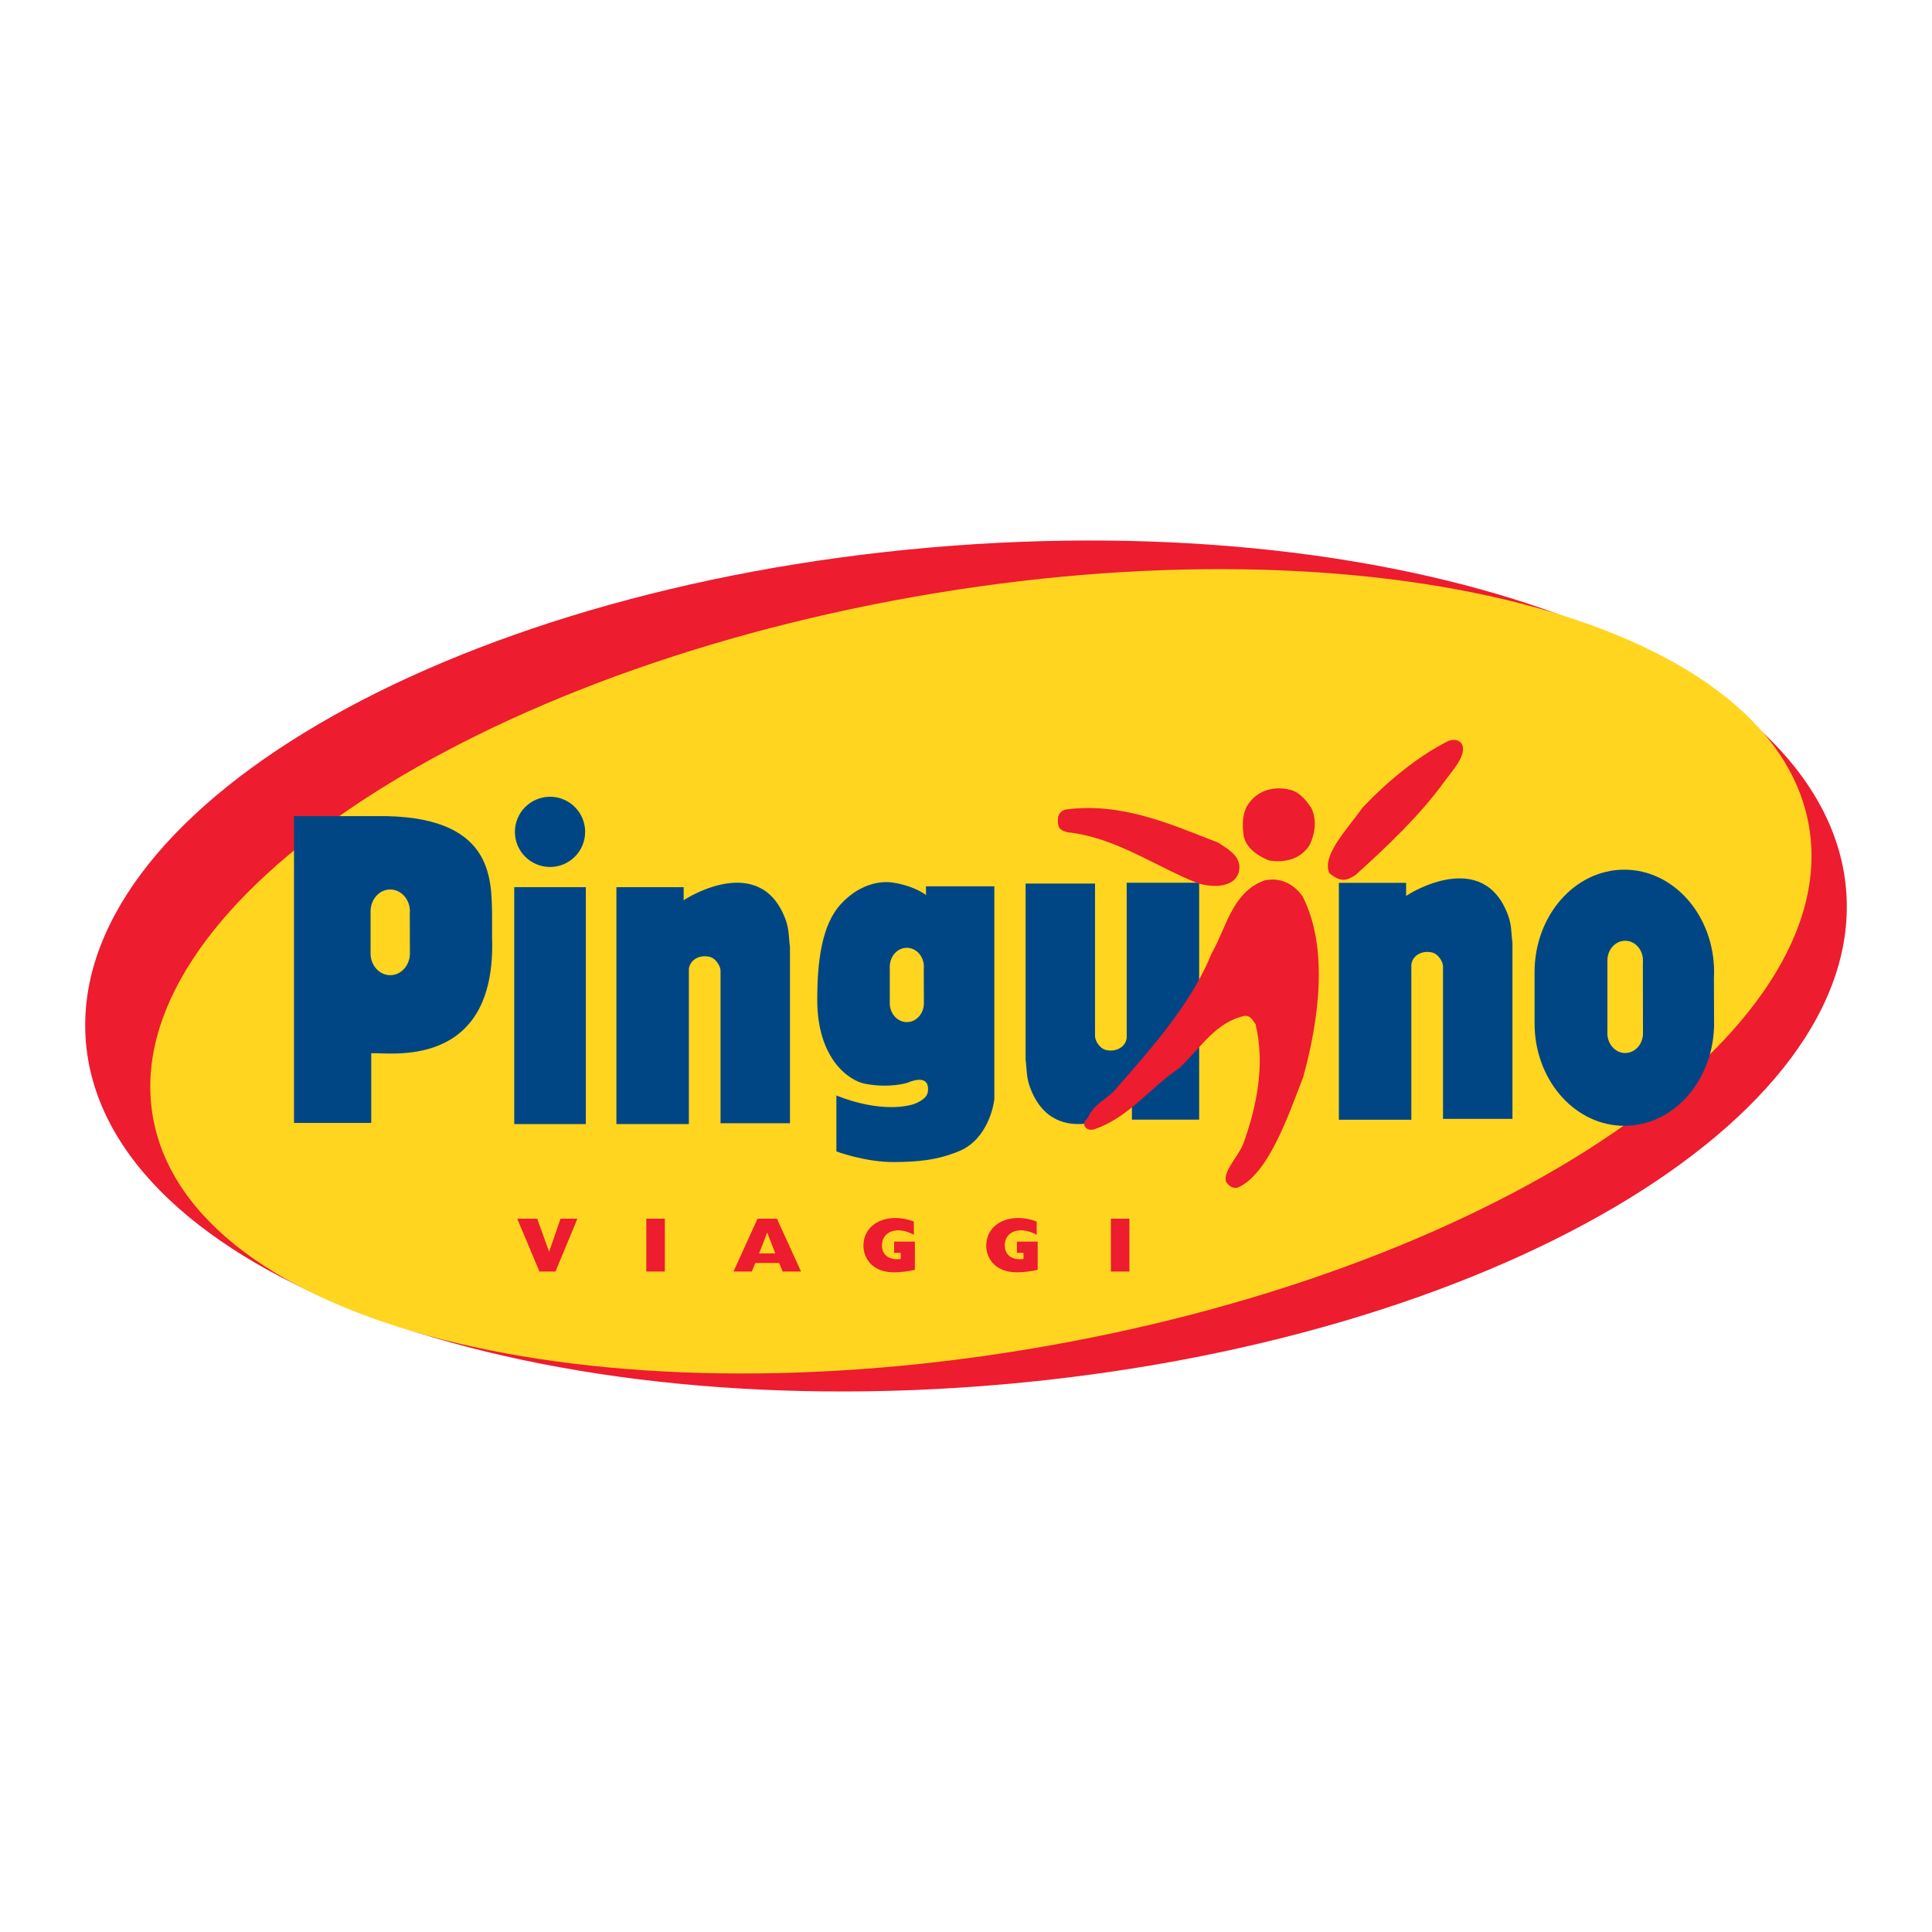
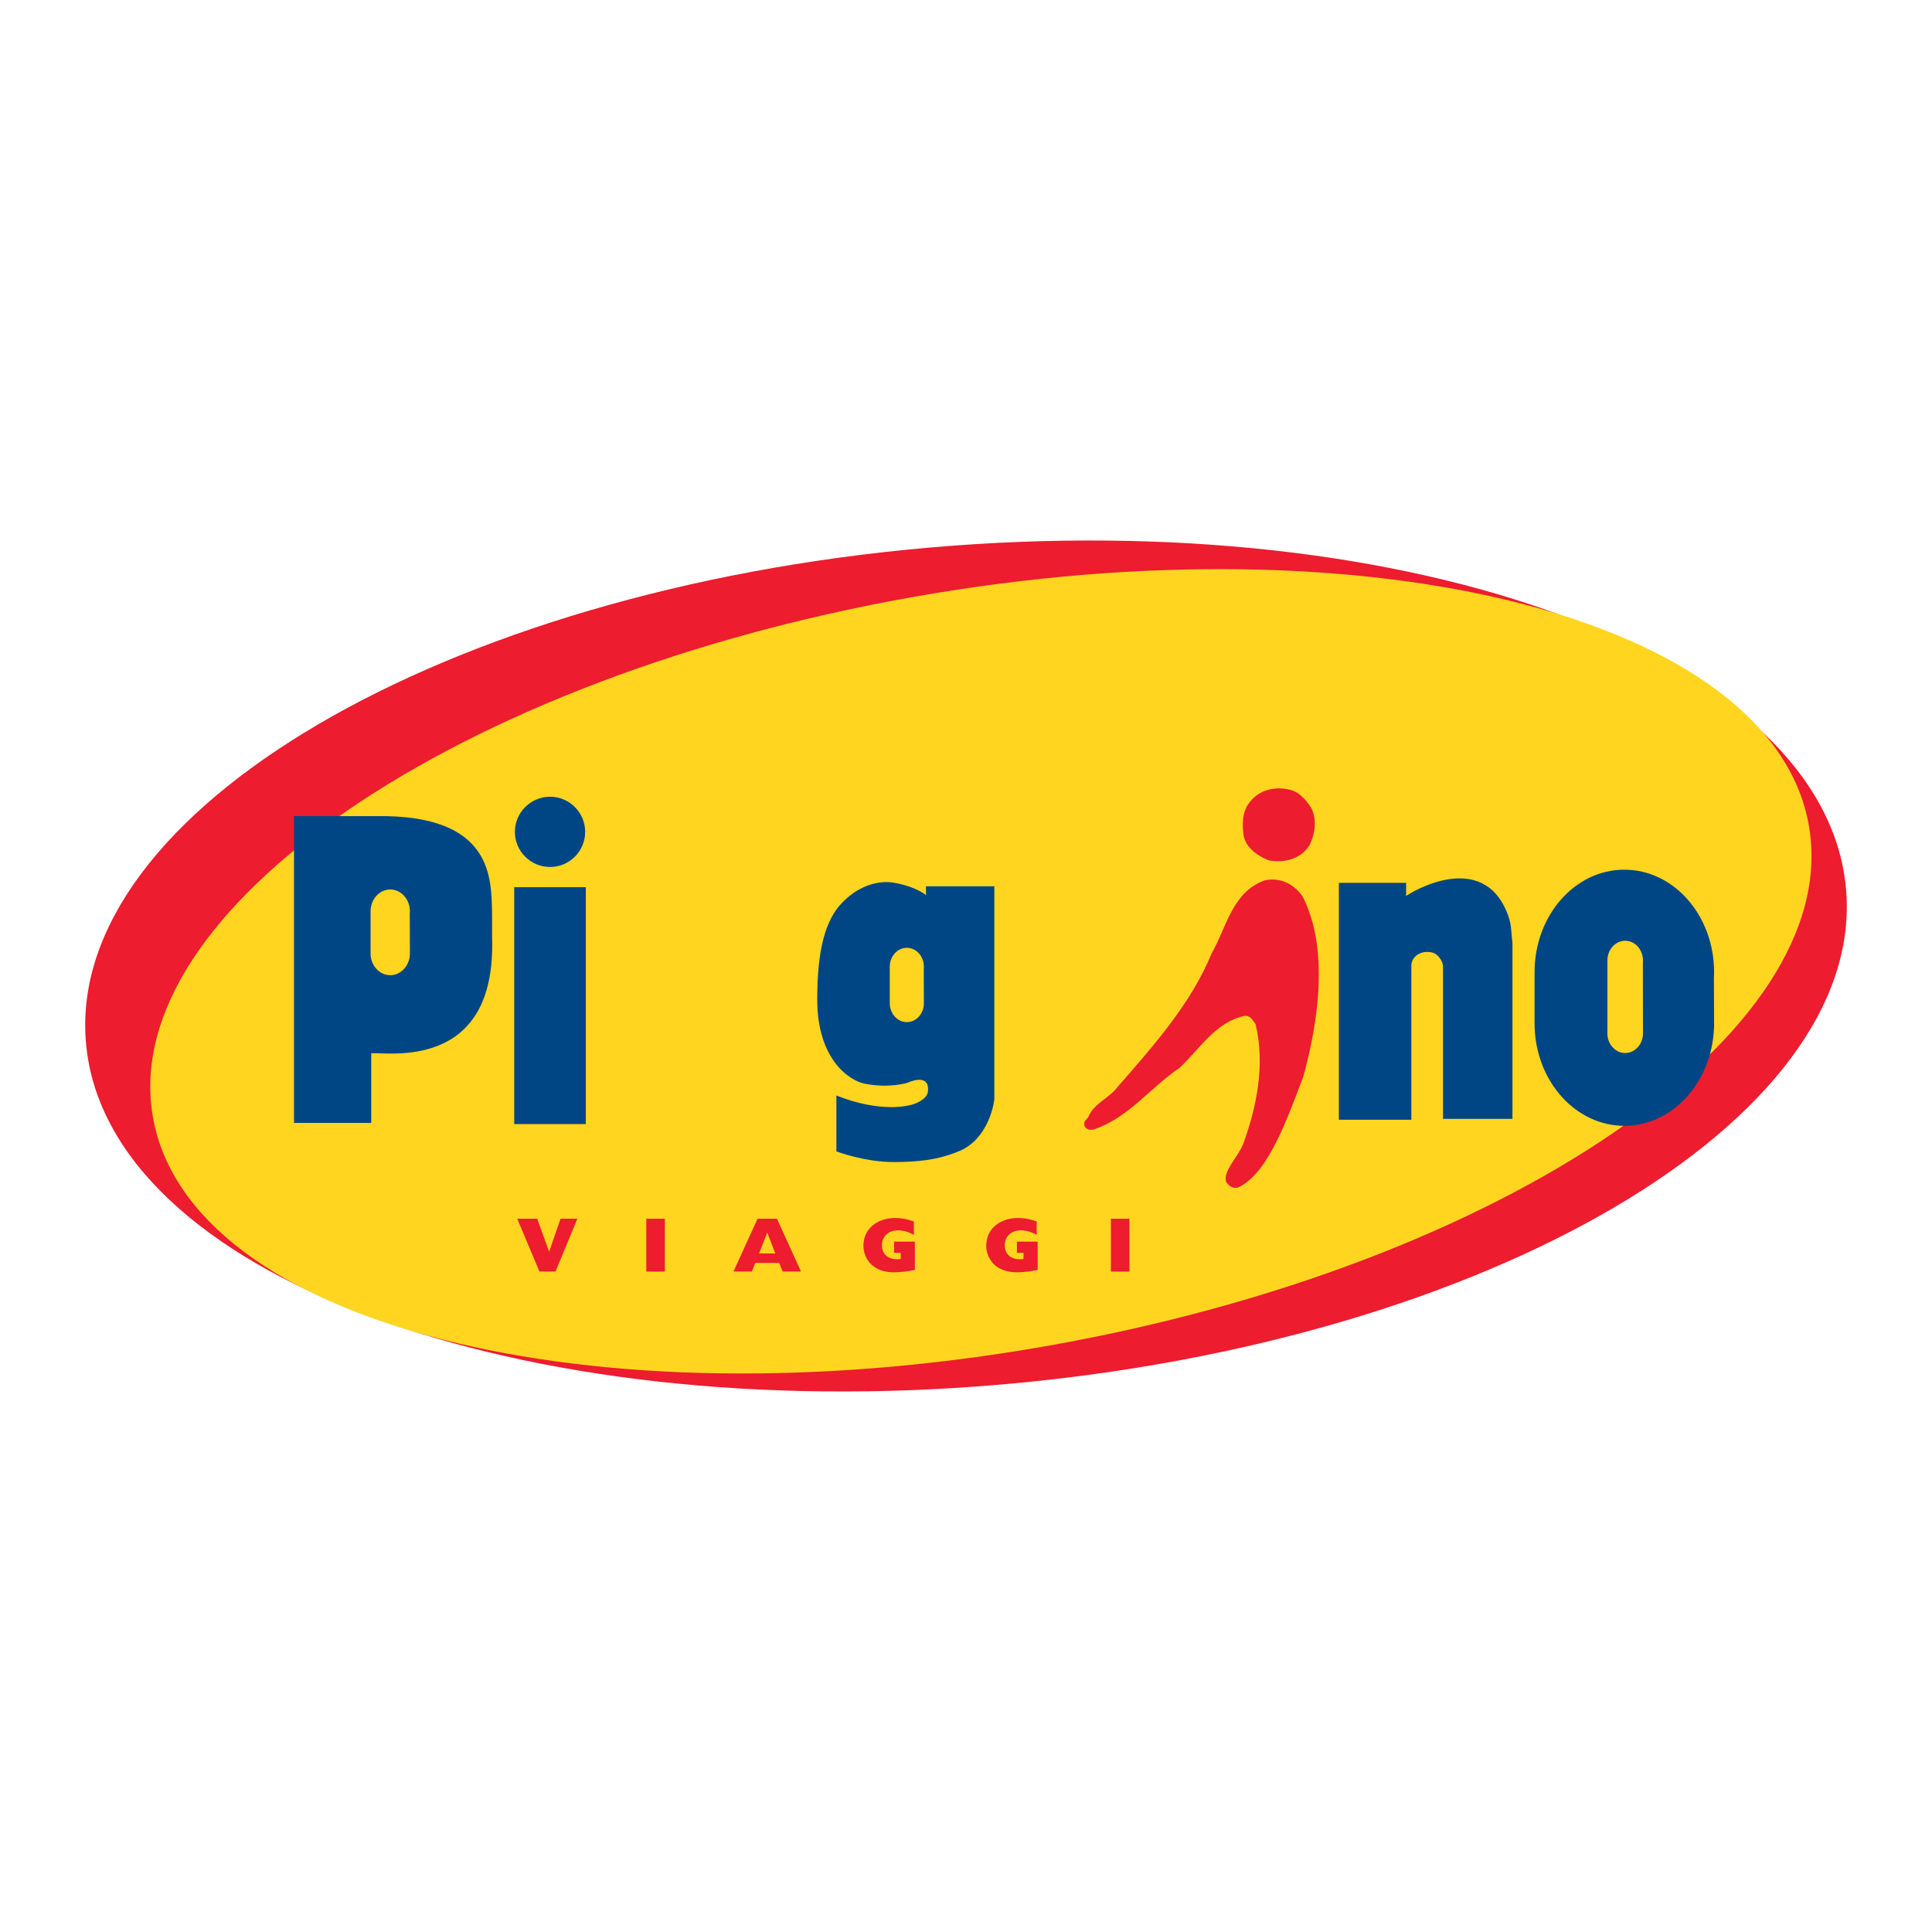
<svg xmlns="http://www.w3.org/2000/svg" version="1.0" id="Layer_1" x="0px" y="0px" width="192.756px" height="192.756px" viewBox="0 0 192.756 192.756" enable-background="new 0 0 192.756 192.756" xml:space="preserve">
  <g>
-     <polygon fill-rule="evenodd" clip-rule="evenodd" fill="#FFFFFF" points="0,0 192.756,0 192.756,192.756 0,192.756 0,0  " />
    <path fill-rule="evenodd" clip-rule="evenodd" fill="#ED1C2E" d="M8.578,104.058C6.56,81.002,44.232,58.875,92.725,54.634   c48.492-4.241,89.437,11.009,91.454,34.064c2.018,23.057-35.656,45.182-84.146,49.423C51.54,142.362,10.595,127.111,8.578,104.058   L8.578,104.058L8.578,104.058z" />
    <path fill-rule="evenodd" clip-rule="evenodd" fill="#FFD520" d="M15.26,111.469c-3.642-20.645,30.388-43.899,76.01-51.94   c45.621-8.042,85.556,2.173,89.198,22.818c3.642,20.644-30.39,43.898-76.011,51.94C58.836,142.33,18.901,132.113,15.26,111.469   L15.26,111.469L15.26,111.469z" />
-     <path fill-rule="evenodd" clip-rule="evenodd" fill="#004684" d="M102.757,108.46c-0.37-1.011-0.303-1.775-0.433-2.728V88.156   h6.927v15.239c0.011,0.423,0.471,1.289,1.213,1.386c0.951,0.173,1.854-0.354,1.947-1.247V88.07h7.229v23.636h-6.71v-1.313   C112.556,110.696,105.23,115.208,102.757,108.46L102.757,108.46L102.757,108.46z" />
    <path fill-rule="evenodd" clip-rule="evenodd" fill="#004684" d="M150.464,91.326c0.369,1.011,0.303,1.775,0.433,2.728v17.577   h-6.927V96.392c-0.011-0.423-0.472-1.288-1.212-1.386c-0.953-0.172-1.856,0.354-1.948,1.247v15.463h-7.23V88.08h6.71v1.314   C140.664,89.09,147.99,84.578,150.464,91.326L150.464,91.326L150.464,91.326z" />
    <path fill-rule="evenodd" clip-rule="evenodd" fill="#004684" d="M163.92,103.089v0.099c-0.046,1.044-0.825,1.873-1.775,1.873   c-0.951,0-1.73-0.829-1.775-1.873v-0.099v-7.03c0.004-0.075,0-0.151,0-0.229c0-1.088,0.796-1.97,1.775-1.97   c0.98,0,1.775,0.882,1.775,1.97c0,0.078-0.004,0.154-0.011,0.229L163.92,103.089L163.92,103.089L163.92,103.089L163.92,103.089z    M171.006,102.572c-0.216,5.427-4.14,9.75-8.946,9.75c-4.806,0-8.728-4.323-8.946-9.75l-0.009-0.478v-4.432   c0.005-0.221,0-0.441,0-0.666c0-5.649,4.009-10.228,8.955-10.228c4.947,0,8.957,4.579,8.957,10.228   c0,0.224-0.006,0.445-0.019,0.666l0.019,4.909H171.006L171.006,102.572L171.006,102.572z" />
    <path fill-rule="evenodd" clip-rule="evenodd" fill="#004684" d="M51.372,82.996c0-1.936,1.57-3.504,3.505-3.504   s3.503,1.568,3.503,3.504c0,1.935-1.568,3.503-3.503,3.503S51.372,84.931,51.372,82.996L51.372,82.996L51.372,82.996z" />
    <polygon fill-rule="evenodd" clip-rule="evenodd" fill="#004684" points="51.305,88.512 58.448,88.512 58.448,112.149    51.305,112.149 51.305,88.512 51.305,88.512  " />
-     <path fill-rule="evenodd" clip-rule="evenodd" fill="#004684" d="M78.382,91.759c0.37,1.012,0.302,1.776,0.433,2.728v17.577h-6.927   V96.825c-0.01-0.423-0.471-1.289-1.212-1.387c-0.952-0.173-1.856,0.354-1.948,1.248v15.463h-7.229V88.512h6.71v1.315   C68.583,89.523,75.909,85.011,78.382,91.759L78.382,91.759L78.382,91.759z" />
    <path fill-rule="evenodd" clip-rule="evenodd" fill="#004684" d="M95.742,114.828c-2.22,0.938-4.193,1.089-6.494,1.11   c-2.922,0.026-5.801-1.061-5.801-1.061v-5.585c0,0,4.15,1.828,7.587,0.909c0,0,1.44-0.415,1.542-1.285   c0.23-1.962-2.015-0.894-2.015-0.894s-1.746,0.582-4.249,0.108c-1.627-0.309-4.775-2.503-4.775-8.375   c0-3.759,0.421-7.454,2.354-9.55c2.543-2.761,5.249-2.138,5.249-2.138s1.91,0.247,3.247,1.231v-0.874h1.178h5.642v21.222   c-0.009,0.119-0.032,0.257-0.061,0.393C99.146,110.04,98.624,113.611,95.742,114.828L95.742,114.828L95.742,114.828L95.742,114.828   z M92.176,100.087v0.095c-0.044,1-0.79,1.794-1.7,1.794c-0.912,0-1.658-0.794-1.702-1.794v-0.095V96.67c0.004-0.073,0-0.146,0-0.22   c0-1.042,0.763-1.887,1.702-1.887c0.938,0,1.7,0.846,1.7,1.887c0,0.075-0.004,0.147-0.011,0.22L92.176,100.087L92.176,100.087   L92.176,100.087z" />
    <path fill-rule="evenodd" clip-rule="evenodd" fill="#004684" d="M38.516,105.088h-1.478v5.281v1.668h-7.705V81.896v-0.471   l8.183-0.002c11.762-0.164,11.498,6.265,11.579,9.813v2.268c0.462,13.422-10.467,11.446-12.06,11.58L38.516,105.088L38.516,105.088   L38.516,105.088L38.516,105.088z M40.896,95.117v0.108c-0.05,1.152-0.911,2.069-1.962,2.069c-1.051,0-1.911-0.917-1.961-2.069   v-0.108v-3.941c0.005-0.083,0-0.167,0-0.253c0-1.203,0.878-2.179,1.961-2.179c1.083,0,1.962,0.976,1.962,2.179   c0,0.085-0.004,0.17-0.013,0.253L40.896,95.117L40.896,95.117L40.896,95.117z" />
-     <path fill-rule="evenodd" clip-rule="evenodd" fill="#ED1C2E" d="M145.826,74.198c0.615,1.072-0.941,2.708-1.775,3.853   c-2.474,3.395-5.759,6.494-8.832,9.264c-0.698,0.415-1.318,0.875-2.598-0.216c-0.779-1.777,1.905-4.502,3.334-6.537   c2.467-2.597,5.541-5.152,8.613-6.667C145.128,73.742,145.522,73.809,145.826,74.198L145.826,74.198L145.826,74.198z" />
    <path fill-rule="evenodd" clip-rule="evenodd" fill="#ED1C2E" d="M130.846,80.649c0.563,1.213,0.347,2.511-0.172,3.636   c-0.91,1.472-2.556,1.819-4.07,1.559c-1.083-0.434-2.208-1.168-2.51-2.381c-0.175-1.125-0.175-2.424,0.519-3.333   c0.996-1.385,2.642-1.688,4.069-1.342C129.677,79.004,130.371,79.913,130.846,80.649L130.846,80.649L130.846,80.649z" />
-     <path fill-rule="evenodd" clip-rule="evenodd" fill="#ED1C2E" d="M121.538,84.069c1.039,0.692,2.484,1.442,2.034,3.03   c-0.442,1.307-2.229,1.55-4.025,1.039c-4.372-1.732-8.226-4.589-13.073-5.109c-0.334-0.102-0.715-0.21-0.866-0.605   c-0.213-0.876,0.058-1.458,0.649-1.646C111.84,79.999,116.733,82.207,121.538,84.069L121.538,84.069L121.538,84.069z" />
    <path fill-rule="evenodd" clip-rule="evenodd" fill="#ED1C2E" d="M129.938,89.394c2.684,5.195,1.602,12.555,0.085,18.052   c-1.515,3.941-3.497,9.724-6.536,11.041c-0.52,0.129-0.909-0.217-1.125-0.521c-0.463-0.959,1.125-2.511,1.646-3.767   c1.342-3.635,2.251-7.965,1.254-12.034c-0.304-0.39-0.476-0.822-1.039-0.822c-2.942,0.605-4.458,3.246-6.536,5.194   c-2.987,2.034-5.065,4.935-8.443,6.104c-0.21,0.104-0.821,0.173-1.038-0.304c-0.173-0.562,0.303-0.605,0.433-1.039   c0.649-1.298,2.035-1.731,2.901-2.9c3.681-4.199,7.358-8.397,9.351-13.291c1.473-2.554,2.035-6.104,5.281-7.272   C127.816,87.489,129.115,88.268,129.938,89.394L129.938,89.394L129.938,89.394z" />
    <polygon fill-rule="evenodd" clip-rule="evenodd" fill="#ED1C2E" points="53.821,126.861 55.421,126.861 57.607,121.591    55.923,121.591 54.794,124.866 54.779,124.866 53.596,121.591 51.603,121.591 53.821,126.861 53.821,126.861  " />
    <polygon fill-rule="evenodd" clip-rule="evenodd" fill="#ED1C2E" points="64.483,126.861 66.331,126.861 66.331,121.591    64.483,121.591 64.483,126.861 64.483,126.861  " />
    <path fill-rule="evenodd" clip-rule="evenodd" fill="#ED1C2E" d="M73.178,126.861h1.832l0.348-0.857h2.38l0.348,0.857h1.832   l-2.404-5.271h-1.932L73.178,126.861L73.178,126.861L73.178,126.861L73.178,126.861z M75.736,125.053l0.812-2.087l0.804,2.087   H75.736L75.736,125.053L75.736,125.053z" />
    <path fill-rule="evenodd" clip-rule="evenodd" fill="#ED1C2E" d="M91.277,123.878h-2.071v1.113h0.658v0.619   c-1.144,0.161-1.871-0.411-1.871-1.36c0-0.897,0.649-1.499,1.615-1.499c0.495,0,1.028,0.152,1.569,0.447v-1.322   c-0.579-0.23-1.214-0.355-1.84-0.355c-1.893,0-3.192,1.129-3.192,2.768c0,1.151,0.795,2.651,3.061,2.651   c0.634,0,1.453-0.102,2.071-0.248V123.878L91.277,123.878L91.277,123.878z" />
    <path fill-rule="evenodd" clip-rule="evenodd" fill="#ED1C2E" d="M103.529,123.878h-2.07v1.113h0.656v0.619   c-1.145,0.161-1.871-0.411-1.871-1.36c0-0.897,0.65-1.499,1.615-1.499c0.495,0,1.029,0.152,1.57,0.447v-1.322   c-0.58-0.23-1.214-0.355-1.84-0.355c-1.894,0-3.192,1.129-3.192,2.768c0,1.151,0.796,2.651,3.062,2.651   c0.633,0,1.452-0.102,2.07-0.248V123.878L103.529,123.878L103.529,123.878z" />
    <polygon fill-rule="evenodd" clip-rule="evenodd" fill="#ED1C2E" points="110.834,126.861 112.681,126.861 112.681,121.591    110.834,121.591 110.834,126.861 110.834,126.861  " />
  </g>
</svg>